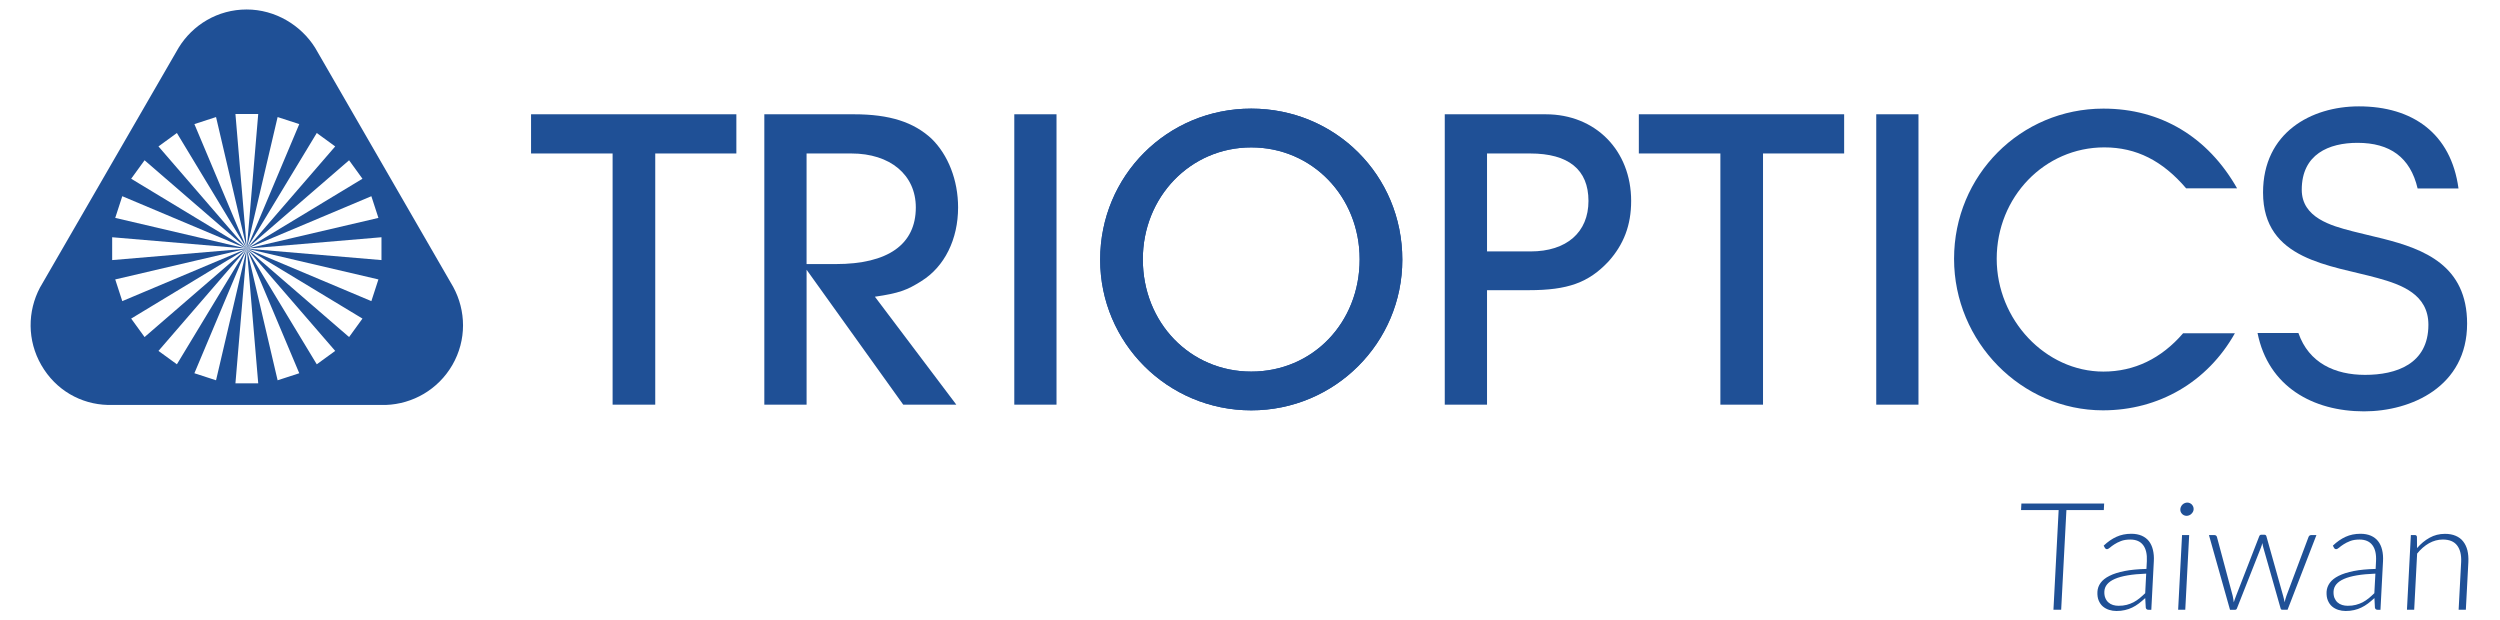
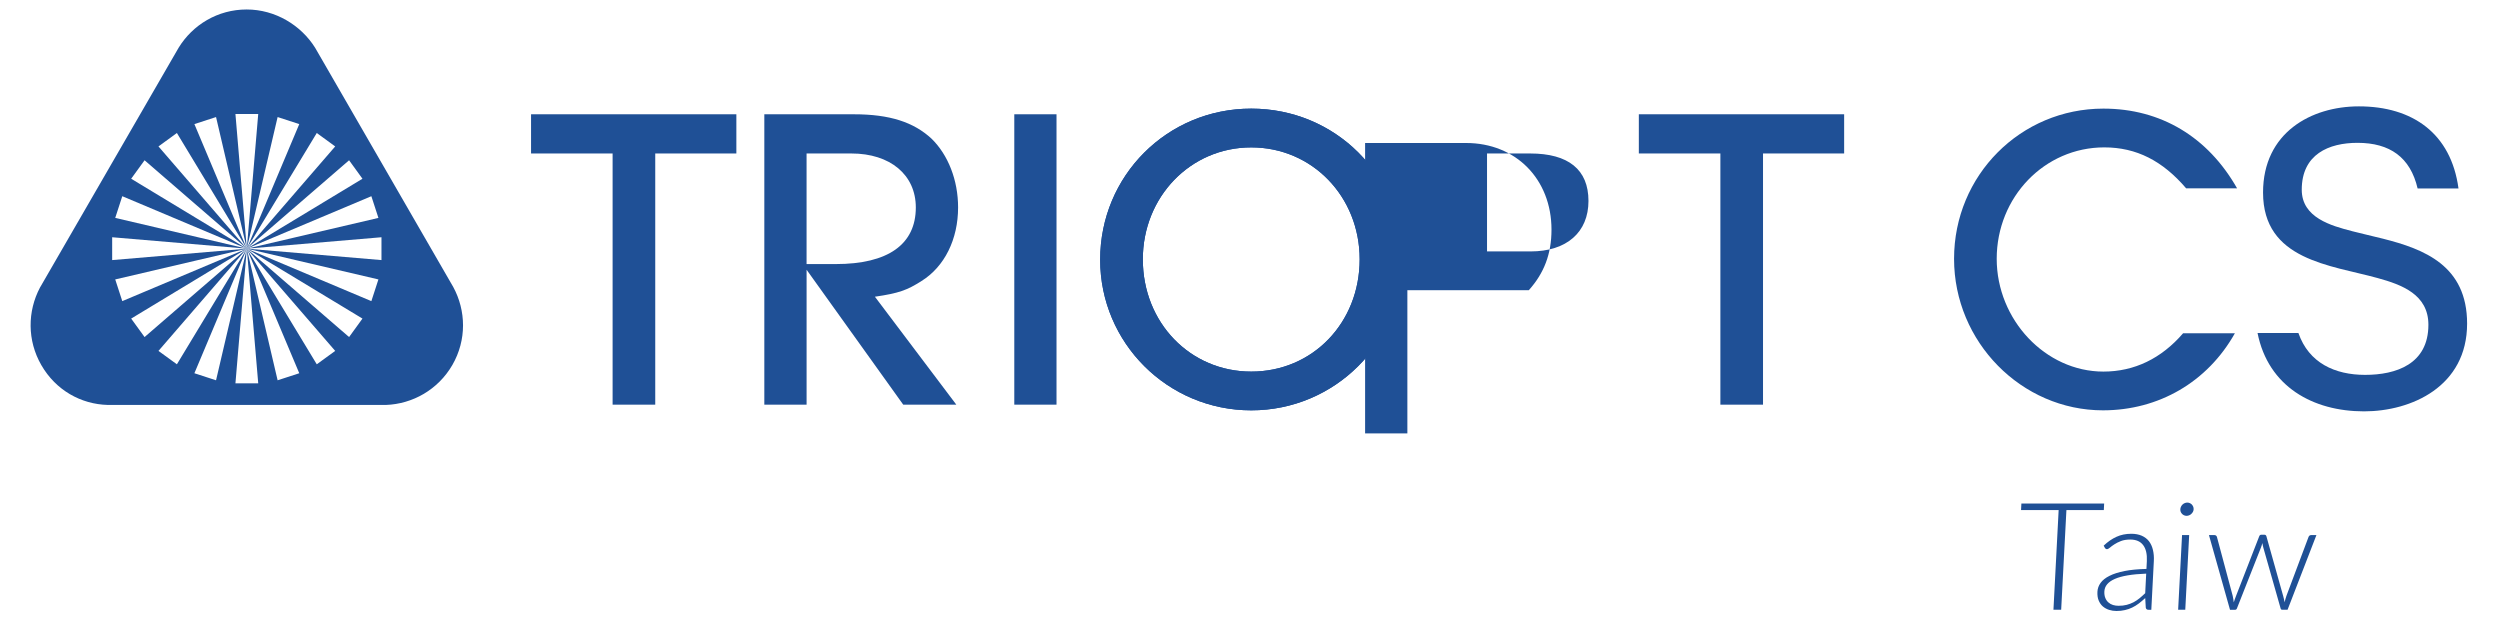
<svg xmlns="http://www.w3.org/2000/svg" xmlns:xlink="http://www.w3.org/1999/xlink" version="1.0" id="圖層_1" x="0px" y="0px" width="266px" height="66px" viewBox="-262 -4.5 266 66" enable-background="new -262 -4.5 266 66" xml:space="preserve">
  <g id="surface1">
    <g>
      <defs>
        <rect id="SVGID_1_" x="-22.105" y="6.78" width="22.743" height="33.152" />
      </defs>
      <clipPath id="SVGID_2_">
        <use xlink:href="#SVGID_1_" overflow="visible" />
      </clipPath>
      <g clip-path="url(#SVGID_2_)">
        <path fill="#1F5096" d="M-21.797,30.934h4.349c1.104,3.192,3.899,4.452,7.091,4.452c3.292,0,6.739-1.135,6.739-5.331     c0-3.229-2.845-4.266-5.385-4.966c-5.033-1.394-12.209-1.894-12.209-9.105c0-6.377,5.126-9.168,10.199-9.168     c5.703,0,9.807,2.876,10.597,8.739h-4.349c-0.781-3.332-2.961-4.858-6.399-4.858c-3.036,0-5.93,1.206-5.93,4.988     c0,2.974,3.117,3.832,5.399,4.421c1.036,0.268,2.139,0.513,3.242,0.79c4.39,1.112,8.953,2.862,8.953,9.035     c0,6.688-5.917,9.337-10.972,9.337C-15.903,39.267-20.659,36.636-21.797,30.934" />
      </g>
    </g>
    <path fill="#1F5096" d="M-192.282,11.83h8.631V7.659h-21.845v4.171h8.677v26.726h4.537V11.83" />
    <path fill="#1F5096" d="M-176.18,11.83h4.769c4.122,0,6.854,2.269,6.854,5.743c0,3.938-2.965,6.024-8.52,6.024h-3.104V11.83z    M-168.91,27.071c2.55-0.371,3.429-0.696,4.957-1.67c2.456-1.527,3.894-4.448,3.894-7.828c0-2.916-1.067-5.604-2.827-7.319   c-1.902-1.759-4.447-2.594-8.248-2.594h-9.542v30.896h4.497V24.2l10.284,14.356h5.648L-168.91,27.071" />
    <path fill="#1F5096" d="M-149.587,7.659h-4.492v30.896h4.492V7.659" />
    <path fill="#1F5096" d="M-128.868,35.037c-6.484,0-11.534-5.188-11.534-11.949c0-6.627,5.05-11.905,11.534-11.905   c6.484,0,11.535,5.233,11.535,11.905C-117.333,29.849-122.339,35.037-128.868,35.037z M-128.868,7.057   c-8.94,0-16.076,7.136-16.076,16.076c0,8.846,7.18,16.027,16.076,16.027s16.076-7.181,16.076-16.027   C-112.792,14.143-119.927,7.057-128.868,7.057" />
    <path fill="#1F5096" d="M-128.868,35.037c-6.484,0-11.534-5.188-11.534-11.949c0-6.627,5.05-11.905,11.534-11.905   c6.484,0,11.535,5.233,11.535,11.905C-117.333,29.849-122.339,35.037-128.868,35.037z M-128.868,7.057   c-8.94,0-16.076,7.136-16.076,16.076c0,8.846,7.18,16.027,16.076,16.027s16.076-7.181,16.076-16.027   C-112.792,14.143-119.927,7.057-128.868,7.057" />
-     <path fill="#1F5096" d="M-103.78,11.83h4.586c4.077,0,6.207,1.715,6.207,5.05c0,3.332-2.318,5.372-6.163,5.372h-4.63V11.83z    M-99.333,26.375c4.122,0,6.346-0.786,8.476-3.055c1.621-1.809,2.412-3.85,2.412-6.439c0-5.376-3.8-9.221-9.083-9.221h-10.749   v30.896h4.497V26.375H-99.333" />
+     <path fill="#1F5096" d="M-103.78,11.83h4.586c4.077,0,6.207,1.715,6.207,5.05c0,3.332-2.318,5.372-6.163,5.372h-4.63V11.83z    M-99.333,26.375c1.621-1.809,2.412-3.85,2.412-6.439c0-5.376-3.8-9.221-9.083-9.221h-10.749   v30.896h4.497V26.375H-99.333" />
    <path fill="#1F5096" d="M-74.415,11.83h8.632V7.659h-21.845v4.171h8.676v26.726h4.537V11.83" />
-     <path fill="#1F5096" d="M-57.874,7.659h-4.493v30.896h4.493V7.659" />
    <path fill="#1F5096" d="M-29.719,30.961h5.51c-2.916,5.188-8.104,8.198-14.035,8.198c-8.663,0-15.844-7.27-15.844-16.121   c0-8.896,7.087-15.982,15.889-15.982c6.118,0,11.119,3.014,14.223,8.479h-5.421c-2.5-2.92-5.278-4.354-8.708-4.354   c-6.35,0-11.445,5.278-11.445,11.856c0,6.488,5.189,11.999,11.352,11.999C-34.908,35.037-32.037,33.649-29.719,30.961" />
    <g>
      <defs>
        <rect id="SVGID_3_" x="-258.743" y="-3.491" width="46.87" height="42.279" />
      </defs>
      <clipPath id="SVGID_4_">
        <use xlink:href="#SVGID_3_" overflow="visible" />
      </clipPath>
      <g clip-path="url(#SVGID_4_)">
        <path fill="#1F5096" d="M-221.411,23.173l-14.33-1.215l14.004,3.273l-0.75,2.309l-13.254-5.582l12.307,7.439l-1.424,1.965     l-10.883-9.404l9.405,10.878l-1.96,1.425l-7.444-12.303l5.582,13.254l-2.304,0.75l-3.278-14.004l1.215,14.33h-2.425l1.21-14.33     l-3.273,14.004l-2.304-0.75l5.577-13.254l-7.439,12.303l-1.96-1.425l9.399-10.878l-10.878,9.404l-1.425-1.965l12.303-7.439     l-13.249,5.582l-0.75-2.309l13.999-3.273l-14.325,1.215v-2.43l14.325,1.215l-13.999-3.273l0.75-2.309l13.249,5.582l-12.303-7.44     l1.425-1.965l10.878,9.405l-9.399-10.878l1.96-1.429l7.439,12.307l-5.577-13.254l2.304-0.75l3.273,14.004l-1.21-14.33h2.425     l-1.215,14.33l3.278-14.004l2.304,0.75l-5.582,13.254l7.444-12.307l1.96,1.429l-9.405,10.878l10.883-9.405l1.424,1.965     l-12.307,7.44l13.254-5.582l0.75,2.309l-14.004,3.273l14.33-1.215V23.173z M-213.775,26.035l-14.696-25.454     c-1.505-2.402-4.242-4.072-7.288-4.072c-3.072,0-5.738,1.63-7.234,4.068l-14.758,25.529c-1.322,2.506-1.371,5.613,0.152,8.248     c1.536,2.661,4.207,4.157,7.069,4.232h29.593c2.831-0.102,5.546-1.621,7.068-4.25C-212.333,31.675-212.409,28.549-213.775,26.035     " />
      </g>
    </g>
    <path fill="#1F5096" d="M-38.154,49.77h-3.979l-0.558,10.609h-0.822l0.554-10.609h-4.001l0.036-0.697h8.806L-38.154,49.77" />
    <path fill="#1F5096" d="M-33.645,56.534c-0.759,0.031-1.416,0.089-1.964,0.184c-0.554,0.094-1.01,0.219-1.375,0.379   c-0.362,0.161-0.634,0.349-0.817,0.572c-0.183,0.219-0.281,0.474-0.295,0.755c-0.013,0.263,0.018,0.495,0.099,0.692   c0.076,0.191,0.183,0.352,0.326,0.477c0.139,0.125,0.304,0.219,0.491,0.277c0.192,0.059,0.388,0.085,0.599,0.085   c0.308,0,0.594-0.031,0.857-0.098c0.259-0.067,0.505-0.161,0.732-0.277c0.228-0.125,0.442-0.264,0.643-0.429   c0.201-0.165,0.402-0.345,0.599-0.535L-33.645,56.534z M-38.168,53.556c0.438-0.415,0.889-0.728,1.362-0.941   c0.469-0.215,0.996-0.322,1.576-0.322c0.424,0,0.795,0.072,1.107,0.205c0.313,0.139,0.572,0.331,0.768,0.581   c0.197,0.255,0.34,0.563,0.424,0.92c0.089,0.362,0.125,0.764,0.099,1.206l-0.268,5.175h-0.308c-0.156,0-0.25-0.071-0.281-0.223   l-0.059-1.022c-0.232,0.214-0.459,0.406-0.683,0.576c-0.223,0.169-0.459,0.316-0.696,0.429c-0.241,0.12-0.5,0.209-0.777,0.271   c-0.277,0.067-0.576,0.099-0.902,0.099c-0.272,0-0.531-0.04-0.786-0.12c-0.25-0.081-0.474-0.201-0.666-0.366   c-0.192-0.165-0.339-0.38-0.446-0.639c-0.107-0.255-0.147-0.567-0.13-0.929c0.018-0.336,0.13-0.648,0.335-0.934   c0.209-0.29,0.522-0.54,0.946-0.75c0.42-0.215,0.956-0.384,1.607-0.514c0.648-0.13,1.425-0.201,2.327-0.224l0.044-0.83   c0.036-0.737-0.094-1.305-0.388-1.697c-0.299-0.401-0.755-0.599-1.38-0.599c-0.384,0-0.714,0.054-0.991,0.161   c-0.273,0.107-0.509,0.224-0.701,0.353c-0.192,0.125-0.353,0.241-0.474,0.349c-0.125,0.106-0.228,0.16-0.303,0.16   c-0.063,0-0.107-0.013-0.143-0.039c-0.036-0.027-0.067-0.063-0.089-0.104L-38.168,53.556" />
    <path fill="#1F5096" d="M-28.598,49.688c-0.005,0.094-0.027,0.183-0.072,0.269c-0.045,0.08-0.103,0.156-0.17,0.219   c-0.066,0.067-0.143,0.116-0.232,0.151c-0.089,0.036-0.178,0.059-0.277,0.059c-0.094,0-0.183-0.022-0.268-0.059   c-0.08-0.035-0.156-0.084-0.214-0.151c-0.063-0.063-0.107-0.139-0.143-0.219c-0.031-0.086-0.045-0.175-0.04-0.269   c0.004-0.099,0.027-0.188,0.071-0.276c0.04-0.085,0.098-0.166,0.161-0.229c0.071-0.063,0.147-0.115,0.232-0.151   c0.089-0.036,0.183-0.058,0.277-0.058c0.098,0,0.188,0.021,0.268,0.058c0.085,0.036,0.156,0.089,0.219,0.151   c0.058,0.063,0.107,0.144,0.143,0.229C-28.607,49.501-28.594,49.59-28.598,49.688z M-29.072,52.431l-0.415,7.948h-0.759   l0.416-7.948H-29.072" />
    <path fill="#1F5096" d="M-15.532,52.431l-3.072,7.948h-0.567c-0.094,0-0.152-0.053-0.179-0.169l-1.835-6.453   c-0.027-0.08-0.045-0.161-0.058-0.241c-0.018-0.08-0.036-0.16-0.045-0.237c-0.036,0.157-0.084,0.317-0.147,0.479l-2.546,6.453   c-0.04,0.116-0.107,0.169-0.201,0.169h-0.545l-2.241-7.948h0.576c0.076,0,0.134,0.018,0.183,0.059   c0.045,0.039,0.076,0.084,0.089,0.133l1.679,6.271c0.027,0.125,0.049,0.245,0.067,0.356c0.022,0.117,0.04,0.229,0.048,0.34   c0.036-0.111,0.077-0.223,0.112-0.34c0.041-0.111,0.085-0.231,0.134-0.356l2.46-6.328c0.04-0.116,0.121-0.174,0.232-0.174h0.313   c0.116,0,0.192,0.058,0.224,0.174l1.777,6.328c0.031,0.125,0.063,0.241,0.09,0.353c0.022,0.111,0.049,0.223,0.066,0.335   c0.027-0.112,0.059-0.224,0.085-0.335c0.031-0.111,0.067-0.228,0.111-0.353l2.354-6.271c0.022-0.058,0.063-0.106,0.111-0.143   c0.049-0.031,0.107-0.049,0.174-0.049H-15.532" />
-     <path fill="#1F5096" d="M-9.258,56.534c-0.759,0.031-1.416,0.089-1.965,0.184c-0.554,0.094-1.009,0.219-1.375,0.379   c-0.362,0.161-0.634,0.349-0.817,0.572c-0.183,0.219-0.281,0.474-0.295,0.755c-0.013,0.263,0.018,0.495,0.094,0.692   c0.081,0.191,0.188,0.352,0.326,0.477c0.143,0.125,0.308,0.219,0.496,0.277c0.192,0.059,0.389,0.085,0.594,0.085   c0.313,0,0.599-0.031,0.858-0.098c0.263-0.067,0.509-0.161,0.736-0.277c0.228-0.125,0.442-0.264,0.643-0.429   s0.397-0.345,0.594-0.535L-9.258,56.534z M-13.782,53.556c0.433-0.415,0.889-0.728,1.357-0.941   c0.473-0.215,0.996-0.322,1.581-0.322c0.424,0,0.795,0.072,1.107,0.205c0.313,0.139,0.567,0.331,0.764,0.581   c0.201,0.255,0.344,0.563,0.428,0.92c0.09,0.362,0.121,0.764,0.099,1.206l-0.272,5.175h-0.304c-0.161,0-0.255-0.071-0.286-0.223   l-0.053-1.022c-0.232,0.214-0.46,0.406-0.684,0.576c-0.228,0.169-0.459,0.316-0.701,0.429c-0.241,0.12-0.496,0.209-0.772,0.271   c-0.277,0.067-0.576,0.099-0.902,0.099c-0.272,0-0.536-0.04-0.786-0.12c-0.25-0.081-0.474-0.201-0.666-0.366   s-0.339-0.38-0.446-0.639c-0.107-0.255-0.152-0.567-0.134-0.929c0.022-0.336,0.134-0.648,0.339-0.934   c0.206-0.29,0.522-0.54,0.942-0.75c0.424-0.215,0.96-0.384,1.608-0.514c0.652-0.13,1.424-0.201,2.331-0.224l0.041-0.83   c0.04-0.737-0.089-1.305-0.385-1.697c-0.298-0.401-0.759-0.599-1.384-0.599c-0.384,0-0.71,0.054-0.987,0.161   c-0.272,0.107-0.509,0.224-0.701,0.353c-0.196,0.125-0.353,0.241-0.474,0.349c-0.125,0.106-0.228,0.16-0.308,0.16   c-0.058,0-0.107-0.013-0.138-0.039c-0.04-0.027-0.067-0.063-0.094-0.104L-13.782,53.556" />
    <g>
      <defs>
        <rect id="SVGID_5_" x="-6.101" y="51.363" width="6.739" height="9.146" />
      </defs>
      <clipPath id="SVGID_6_">
        <use xlink:href="#SVGID_5_" overflow="visible" />
      </clipPath>
      <g clip-path="url(#SVGID_6_)">
-         <path fill="#1F5096" d="M-4.828,53.819c0.393-0.455,0.835-0.826,1.335-1.104c0.496-0.276,1.041-0.414,1.635-0.414     c0.438,0,0.817,0.07,1.143,0.209c0.326,0.139,0.594,0.335,0.795,0.599c0.206,0.259,0.357,0.576,0.451,0.942     c0.089,0.371,0.125,0.782,0.103,1.246l-0.268,5.081h-0.768l0.268-5.081c0.036-0.746-0.103-1.331-0.424-1.755     c-0.317-0.421-0.826-0.635-1.527-0.635c-0.514,0-1.005,0.135-1.474,0.397c-0.459,0.264-0.884,0.63-1.259,1.099l-0.313,5.975H-5.9     l0.416-7.948h0.424c0.134,0,0.205,0.066,0.223,0.196L-4.828,53.819" />
-       </g>
+         </g>
    </g>
  </g>
</svg>